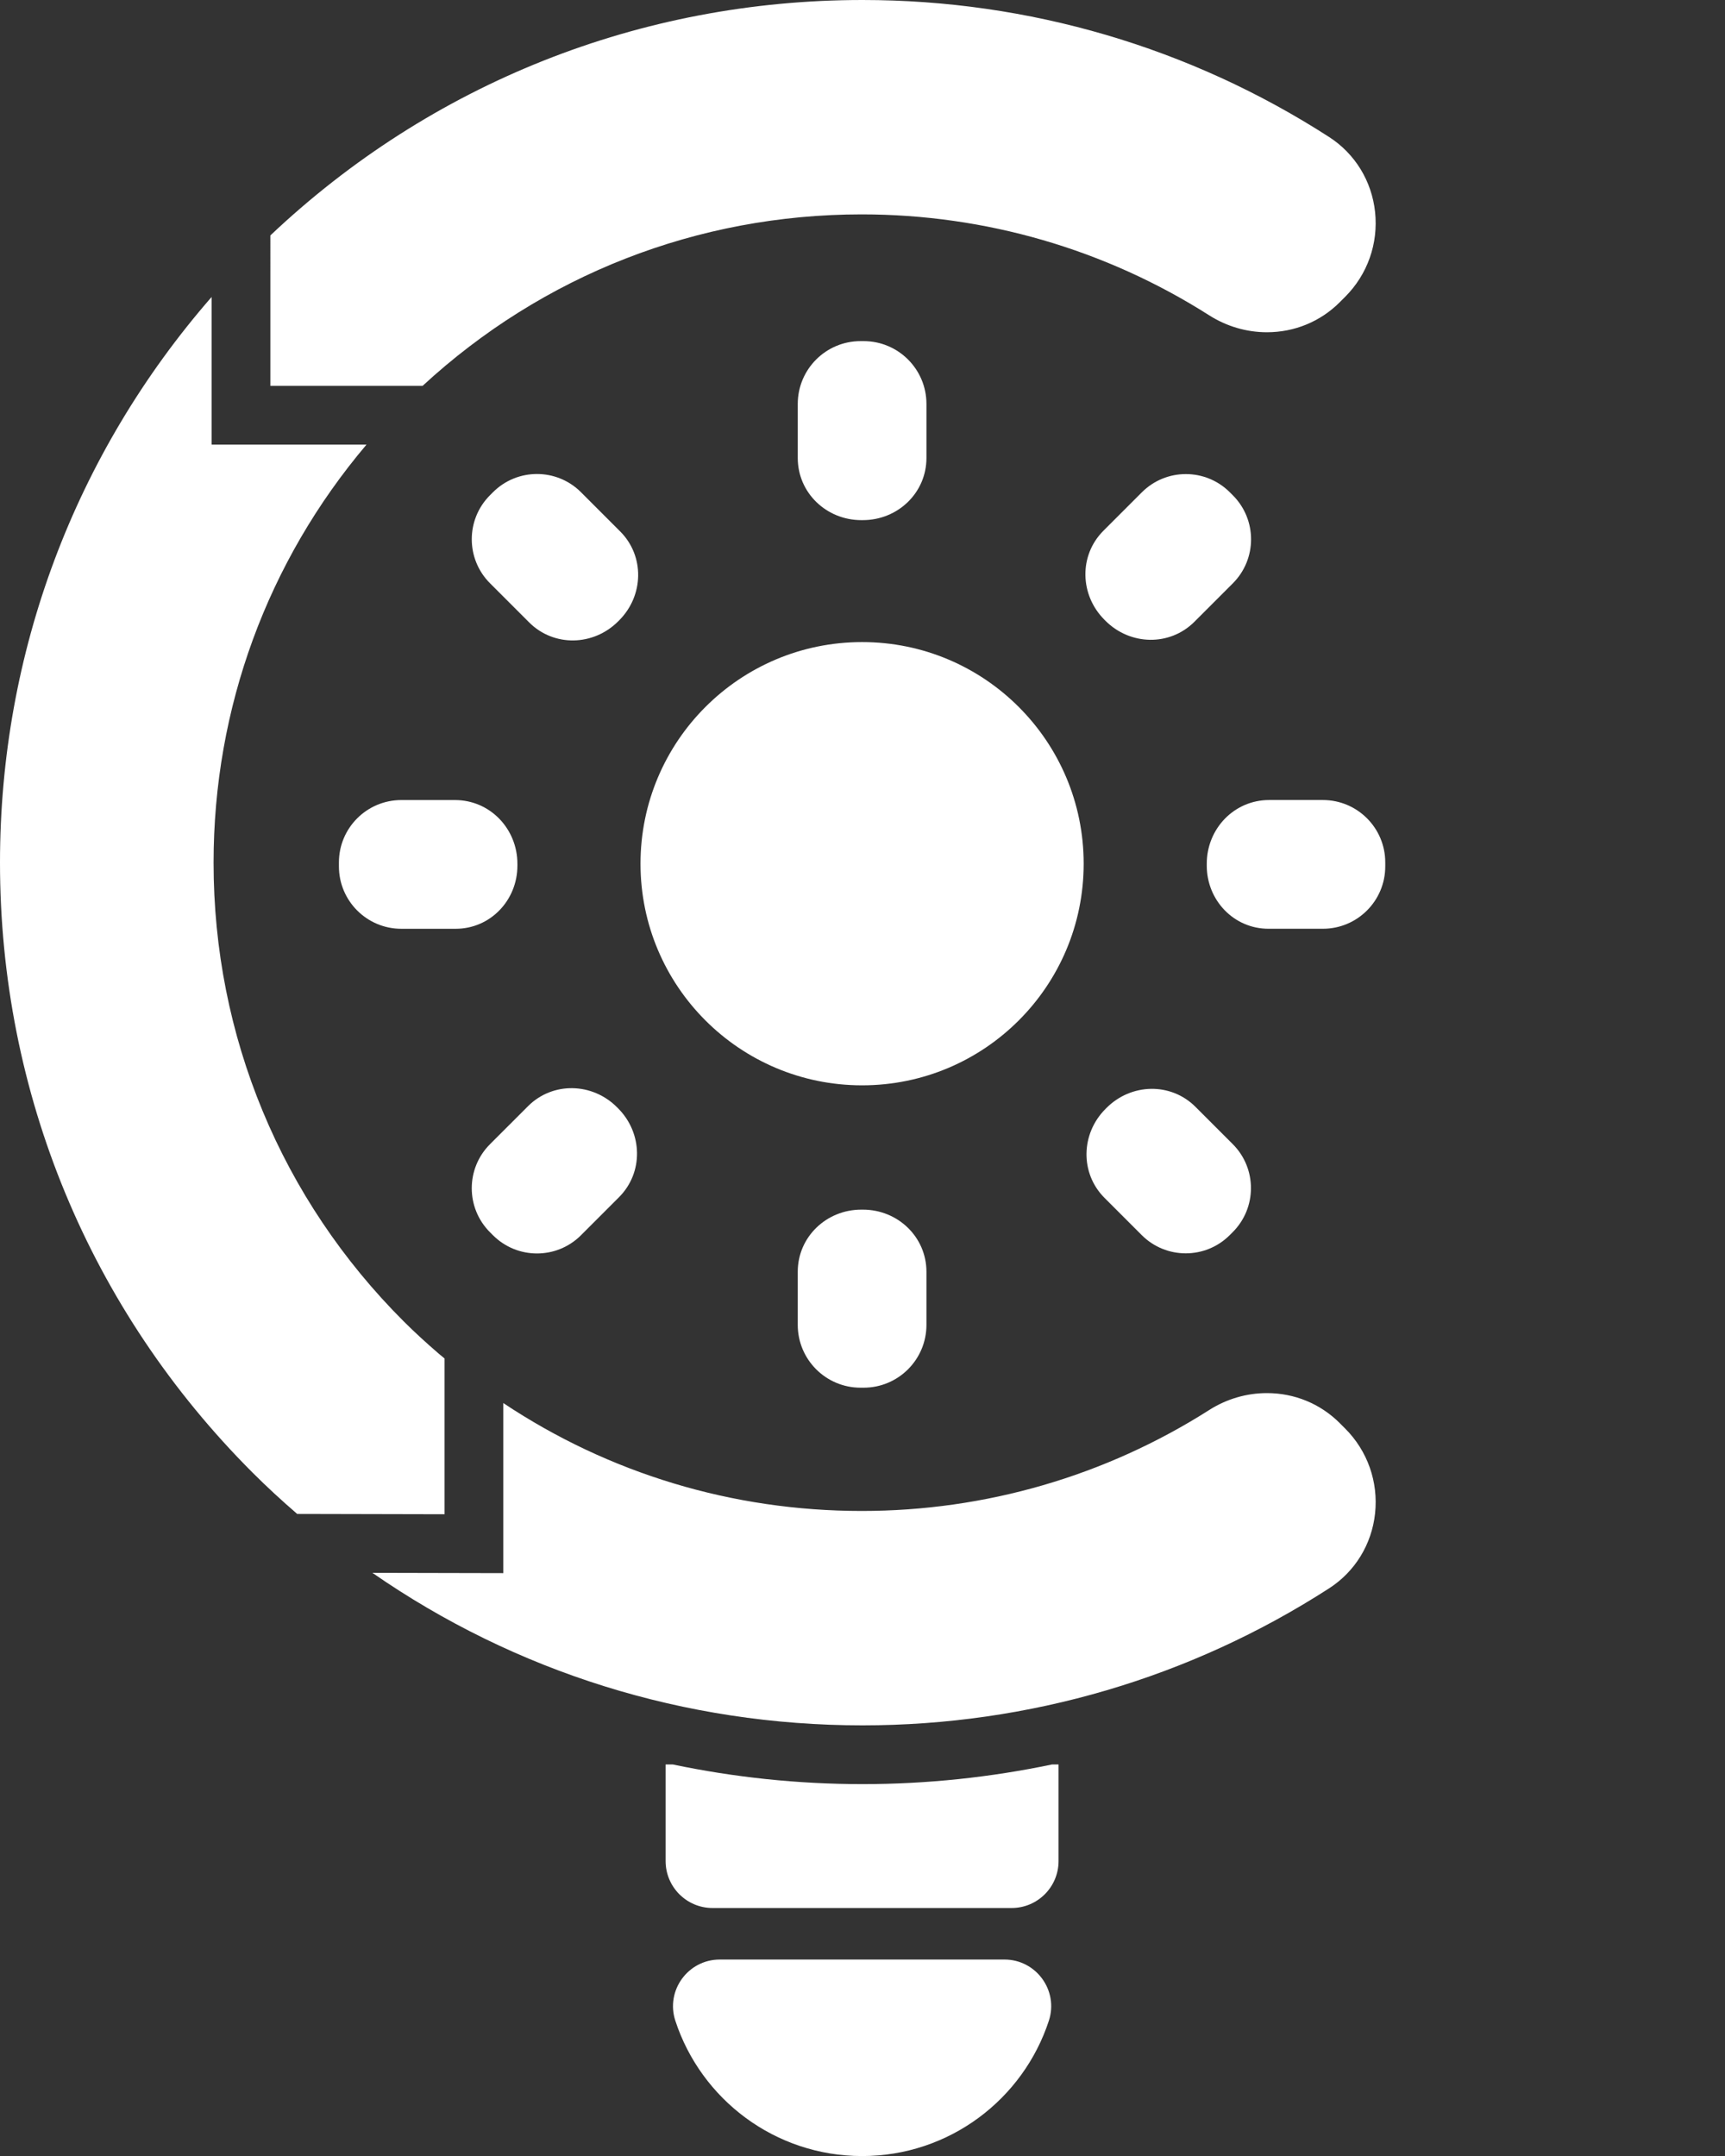
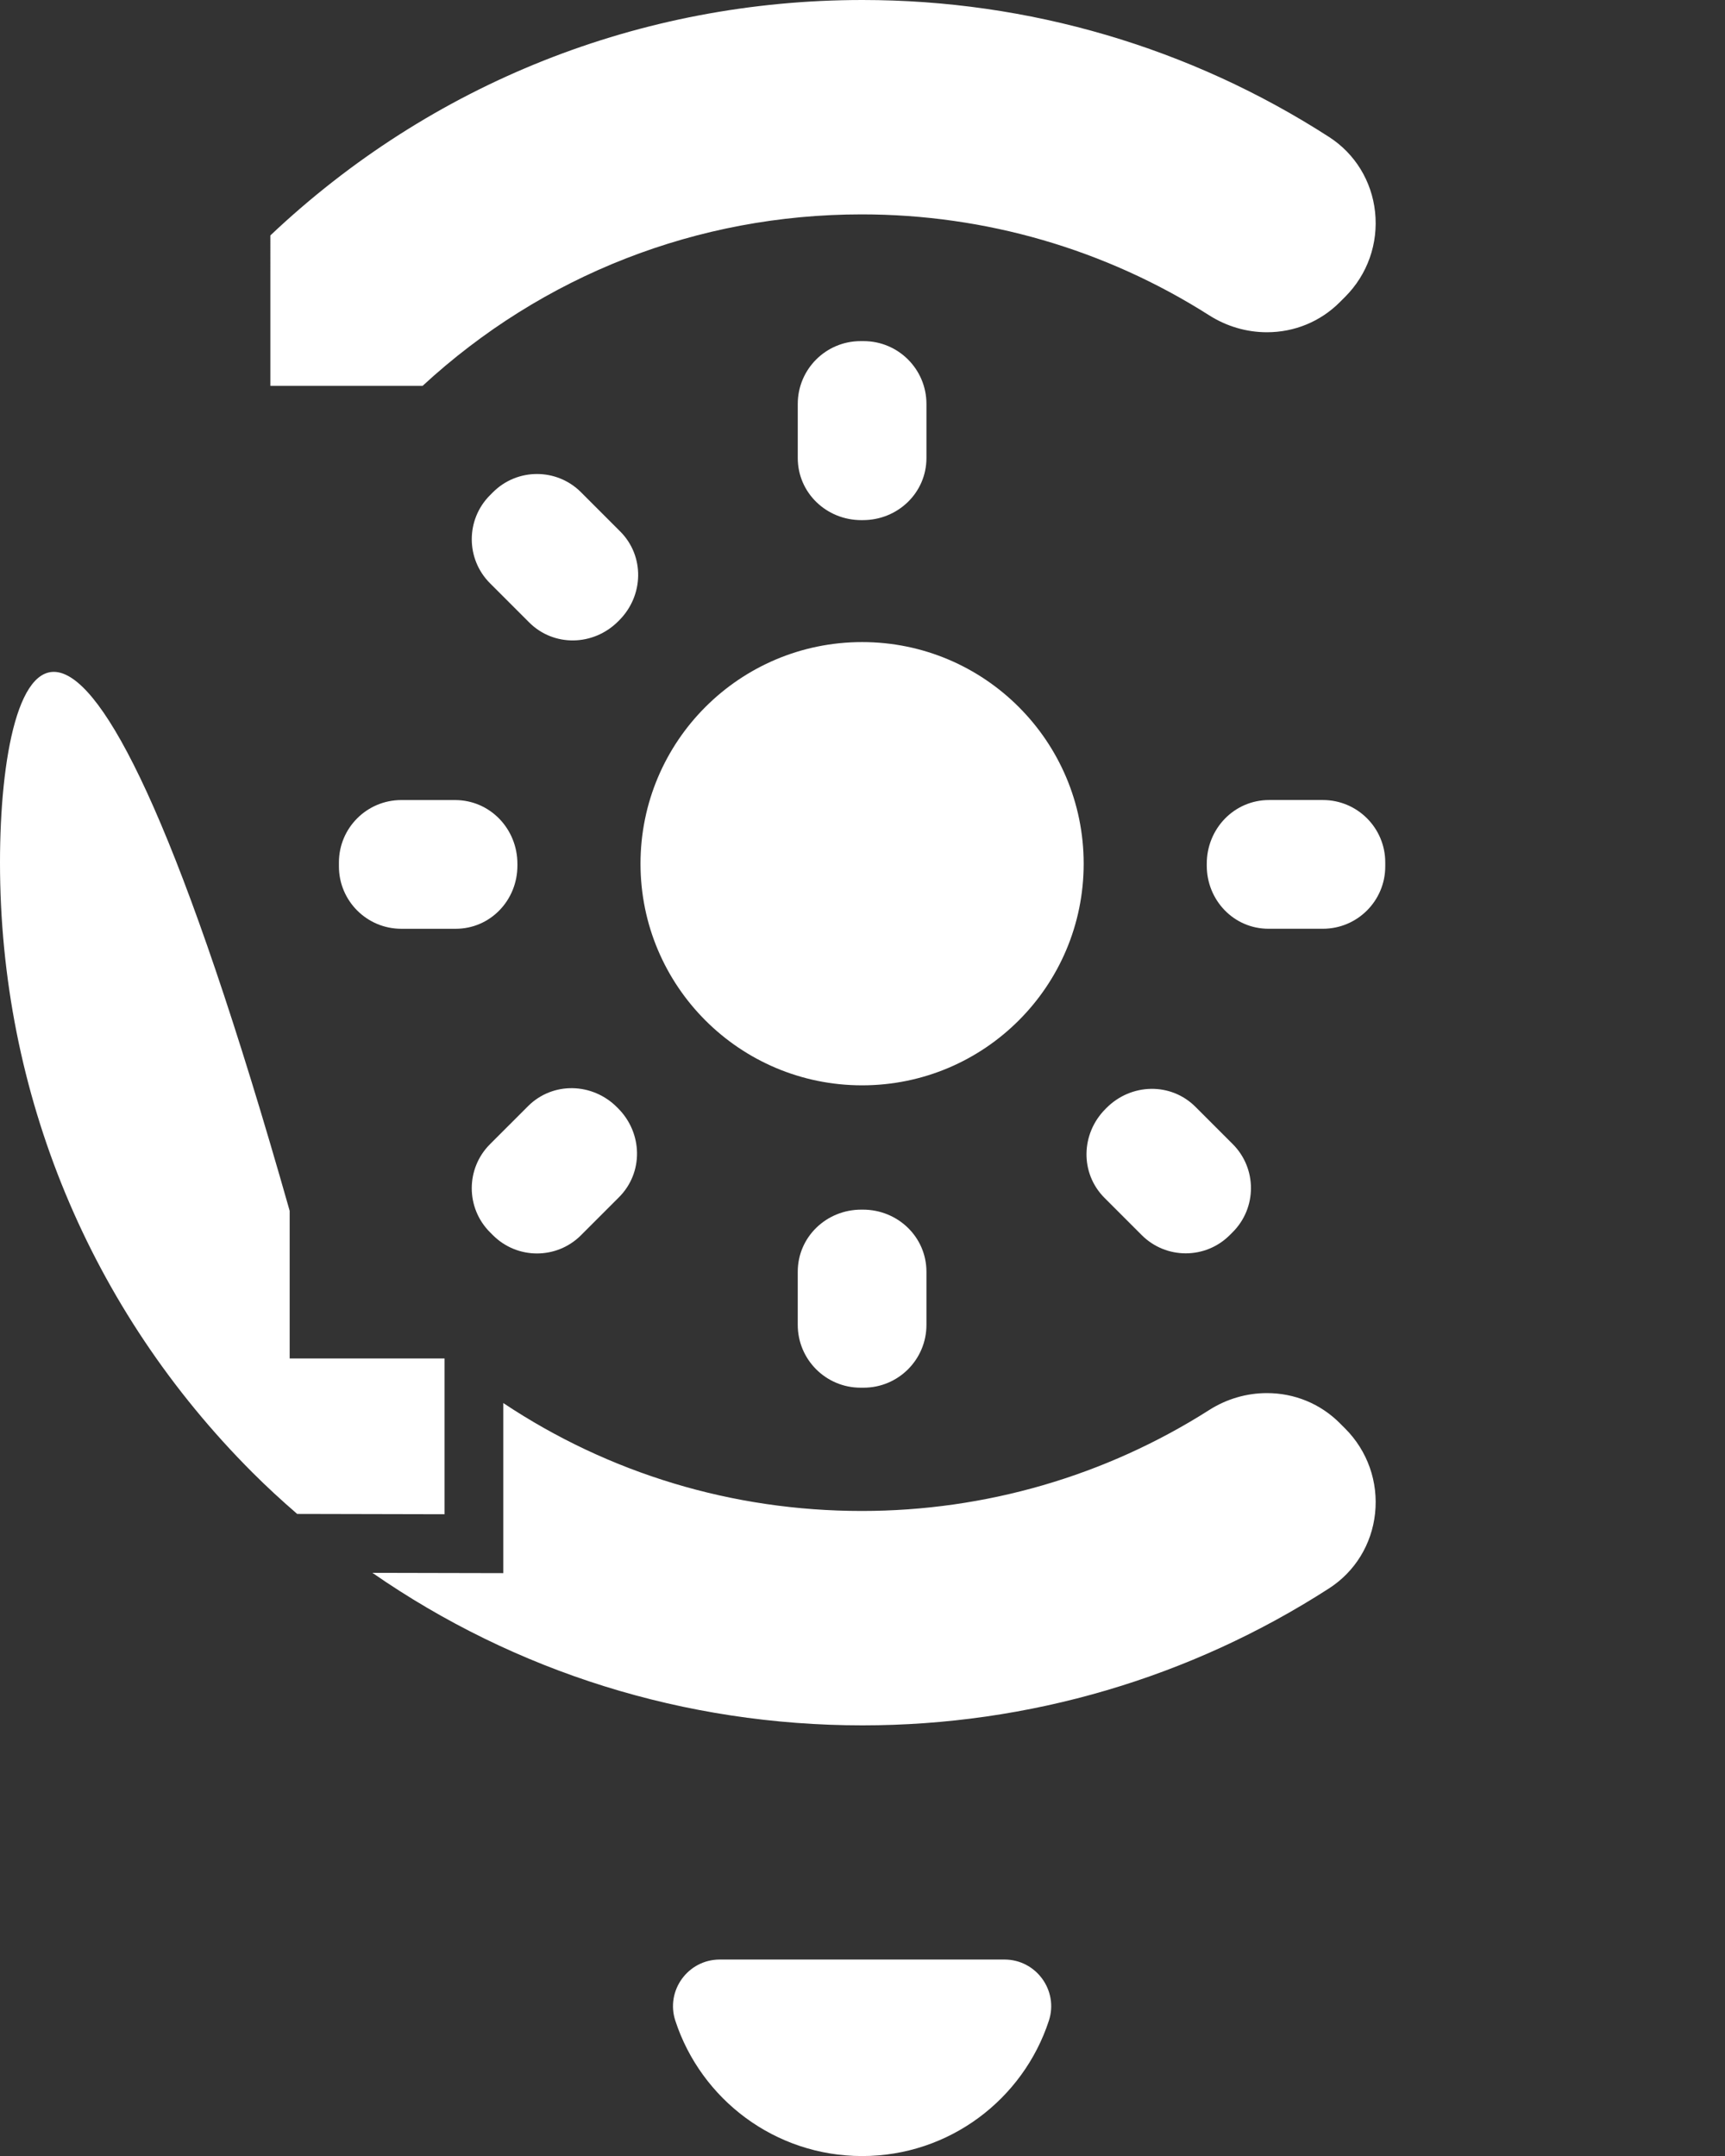
<svg xmlns="http://www.w3.org/2000/svg" id="Layer_1" viewBox="0 0 256.075 320">
  <rect x="0" y="0" width="256.075" height="320" fill="#333333" stroke="none" />
  <defs>
    <style>.cls-1{fill:none;}.cls-2{fill:#fff;}</style>
  </defs>
  <circle class="cls-1" cx="128.037" cy="128.037" r="128.037" />
-   <path class="cls-2" d="M44.111,224.693l21.883.049v-23.119c-.274-.231-.563-.454-.833-.687-1.98-1.706-3.684-3.276-5.21-4.799-18.215-18.181-28.246-42.366-28.246-68.099,0-22.977,8.018-44.707,22.699-62.044h-22.993v-21.915C11.112,67.372,0,96.843,0,128.037c0,34.201,13.318,66.354,37.502,90.537,2.077,2.076,4.294,4.118,6.609,6.118Z" />
-   <path class="cls-2" d="M128.039,264.797c-9.655,0-19.071-1.014-28.161-2.917h-1.068v14.337c0,3.848,3.119,6.967,6.967,6.967h44.398c3.848,0,6.967-3.119,6.967-6.967v-14.337h-.974c-9.08,1.899-18.485,2.917-28.129,2.917Z" />
+   <path class="cls-2" d="M44.111,224.693l21.883.049v-23.119h-22.993v-21.915C11.112,67.372,0,96.843,0,128.037c0,34.201,13.318,66.354,37.502,90.537,2.077,2.076,4.294,4.118,6.609,6.118Z" />
  <path class="cls-2" d="M149.111,290.834h-42.267c-4.708,0-8.056,4.603-6.592,9.078,3.816,11.663,14.787,20.088,27.726,20.088s23.91-8.425,27.726-20.089c1.464-4.474-1.885-9.078-6.593-9.078Z" />
  <path class="cls-2" d="M40.133,57.272h22.596c17.815-16.443,40.818-25.454,65.196-25.454,18.334,0,36.167,5.179,51.572,14.977,2.589,1.647,5.556,2.517,8.578,2.517,4.098,0,7.937-1.582,10.81-4.456l.801-.801c3.323-3.324,4.943-7.915,4.443-12.597-.491-4.59-2.978-8.645-6.824-11.124C176.665,7.032,152.713,0,128.039,0,95.064,0,63.994,12.379,40.134,34.942l-.001,22.33Z" />
  <path class="cls-2" d="M127.977,77.196c.033,0,.065,0,.098 0,5.186.01,9.455-4.041,9.455-9.226v-8.016c0-5.151-4.176-9.326-9.326-9.326h-.452c-5.151,0-9.326,4.175-9.326,9.326v8.017c0,5.186,4.269,9.236,9.454,9.226.033-0.0.065-0.0.098-0Z" />
  <path class="cls-2" d="M127.977,179.532c-.033,0-.065,0-.098,0-5.185-.01-9.454,4.04-9.454,9.226v7.876c0,5.15,4.175,9.326,9.326,9.326h.453c5.15,0,9.326-4.175,9.326-9.326v-7.875c0-5.186-4.269-9.237-9.455-9.227-.033,0-.065,0-.098,0Z" />
  <path class="cls-2" d="M196.382,137.845c5.113,0,9.258-4.145,9.258-9.258v-.59c0-5.113-4.145-9.258-9.258-9.258h-7.986c-5.201,0-9.267,4.281-9.252,9.482v.24c-.01,5.147,4.012,9.384,9.159,9.384h8.079Z" />
  <path class="cls-2" d="M67.553,118.743h-7.979c-5.115,0-9.261,4.147-9.261,9.262v.582c0,5.115,4.147,9.262,9.261,9.262h8.073c5.149,0,9.172-4.238,9.162-9.387v-.232c.014-5.203-4.053-9.486-9.256-9.486Z" />
-   <path class="cls-2" d="M177.312,92.28l5.701-5.701c3.609-3.609,3.609-9.46-0-13.069l-.44-.44c-3.609-3.609-9.46-3.609-13.068 0l-5.701,5.701c-3.676,3.676-3.516,9.577.175,13.238.046.045.091.09.136.136,3.663,3.659,9.537,3.796,13.198.136Z" />
  <path class="cls-2" d="M73.179,183.331c3.609,3.609,9.461,3.609,13.07 0l5.639-5.639c3.66-3.66,3.523-9.534-.135-13.197-.045-.045-.09-.091-.135-.136-3.66-3.693-9.562-3.853-13.239-.176l-5.64,5.639c-3.609,3.609-3.609,9.46,0,13.069l.44.44Z" />
  <path class="cls-2" d="M169.487,183.313c3.609,3.609,9.46,3.609,13.069 0l.44-.44c3.609-3.609,3.609-9.46,0-13.069l-5.521-5.521c-3.671-3.671-9.562-3.519-13.223.161-.045.045-.09.091-.135.136-3.671,3.662-3.817,9.546-.15,13.212l5.521,5.521Z" />
  <path class="cls-2" d="M92.057,78.866l-5.807-5.808c-3.609-3.609-9.46-3.609-13.069-0l-.44.44c-3.609,3.609-3.609,9.46-0,13.069l5.808,5.807c3.666,3.667,9.55,3.521,13.213-.15.045-.045.09-.091.135-.136,3.68-3.661,3.832-9.552.161-13.223Z" />
  <circle class="cls-2" cx="127.977" cy="128.19" r="32.894" />
  <path class="cls-2" d="M197.305,235.74c3.846-2.479,6.334-6.534,6.824-11.124.5-4.682-1.12-9.273-4.444-12.598l-.8-.8c-2.874-2.874-6.713-4.456-10.811-4.456-3.023,0-5.989.87-8.578,2.517-15.405,9.799-33.238,14.978-51.572,14.978-19.214,0-37.571-5.596-53.209-16.017v25.243l-8.741-.019-10.69-.024c21.223,14.716,46.38,22.636,72.755,22.636,24.674,0,48.626-7.032,69.266-20.335Z" />
</svg>